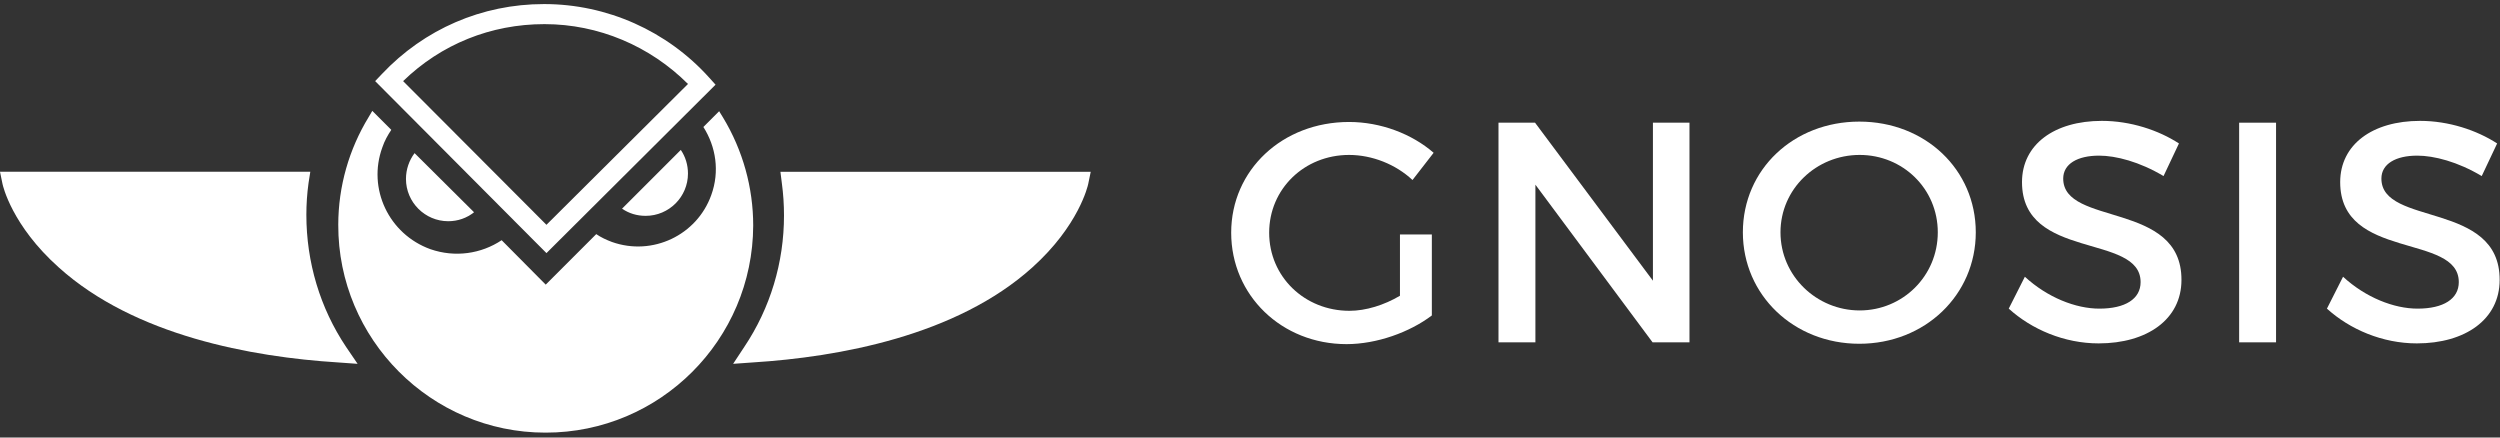
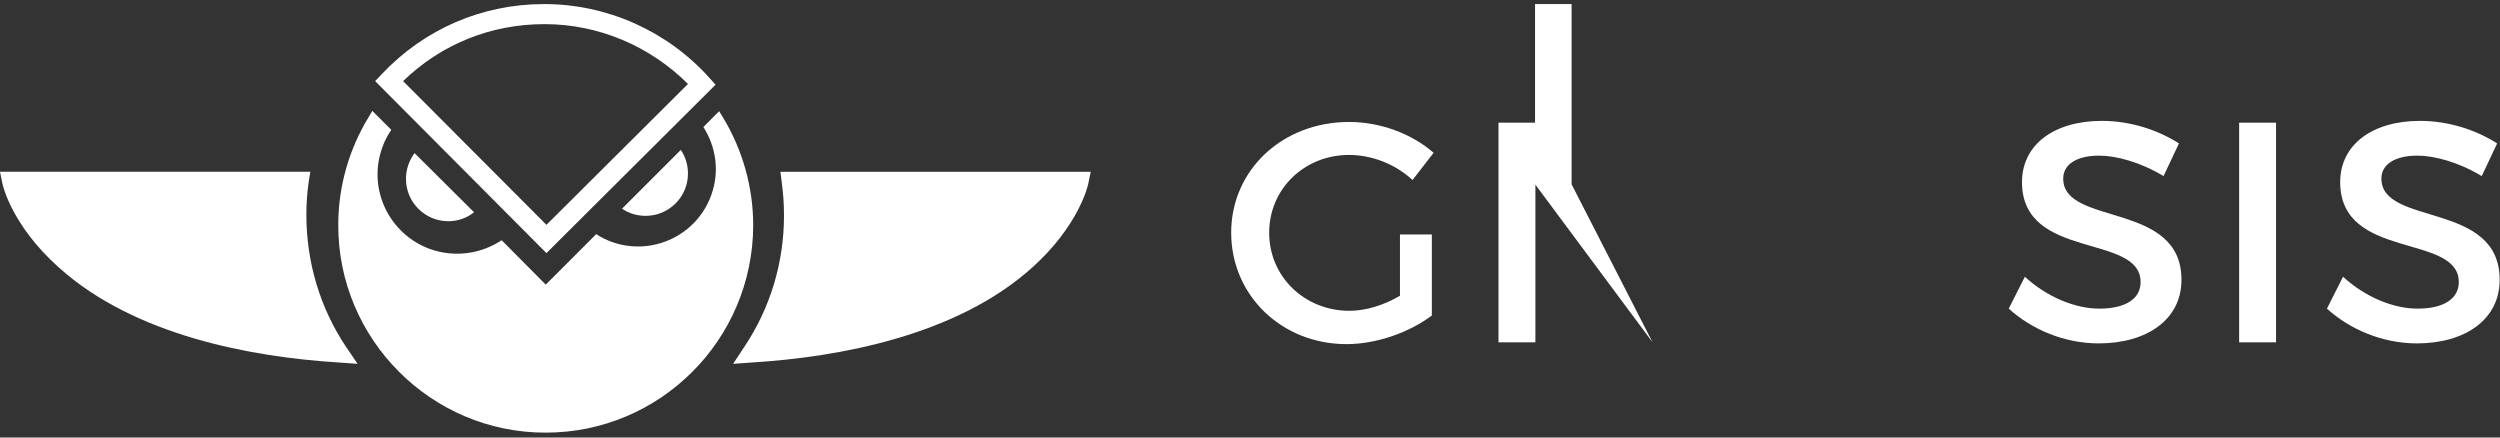
<svg xmlns="http://www.w3.org/2000/svg" fill="none" height="42" viewBox="0 0 240 42" width="240">
  <rect x="0" y="0" width="240" height="42" fill="#333333" stroke="none" />
  <clipPath id="a">
    <path d="m0 .391h240v41.106h-240z" />
  </clipPath>
  <g clip-path="url(#a)" fill="#fff">
    <path d="m137.457 22.51v7.774c-2.132 1.617-5.297 2.752-8.187 2.752-6.226 0-11.076-4.678-11.076-10.698s4.919-10.629 11.317-10.629c3.027 0 6.02 1.135 8.118 2.958l-2.029 2.614c-1.617-1.514-3.887-2.408-6.089-2.408-4.3 0-7.671 3.268-7.671 7.465 0 4.231 3.406 7.499 7.706 7.499 1.582 0 3.336-.55 4.85-1.445v-5.882z" />
-     <path d="m158.647 32.864-11.248-15.135v15.135h-3.544v-21.086h3.509l11.317 15.17v-15.17h3.509v21.086z" />
-     <path d="m189.675 22.303c0 6.02-4.885 10.698-11.18 10.698s-11.18-4.678-11.18-10.698c0-6.054 4.885-10.629 11.18-10.629 6.329 0 11.18 4.609 11.18 10.629zm-18.748 0c0 4.197 3.475 7.499 7.602 7.499 4.128 0 7.499-3.302 7.499-7.499 0-4.197-3.371-7.43-7.499-7.43-4.162 0-7.602 3.268-7.602 7.43z" />
+     <path d="m158.647 32.864-11.248-15.135v15.135h-3.544v-21.086h3.509v-15.17h3.509v21.086z" />
    <path d="m209.179 13.772-1.479 3.13c-2.305-1.376-4.575-1.961-6.192-1.961-2.064 0-3.44.791-3.44 2.201 0 4.609 11.386 2.133 11.352 9.735 0 3.784-3.303 6.089-7.947 6.089-3.302 0-6.432-1.341-8.634-3.337l1.548-3.062c2.167 1.995 4.885 3.062 7.155 3.062 2.477 0 3.956-.929 3.956-2.546 0-4.713-11.386-2.064-11.386-9.597 0-3.612 3.096-5.882 7.671-5.882 2.752 0 5.435.894 7.396 2.167z" />
    <path d="m214.958 32.864v-21.086h3.543v21.086z" />
    <path d="m239.725 13.772-1.479 3.13c-2.305-1.376-4.575-1.961-6.192-1.961-2.064 0-3.44.791-3.44 2.201 0 4.609 11.386 2.133 11.352 9.735 0 3.784-3.303 6.089-7.946 6.089-3.303 0-6.433-1.341-8.635-3.337l1.548-3.062c2.168 1.995 4.885 3.062 7.155 3.062 2.477 0 3.956-.929 3.956-2.546 0-4.713-11.386-2.064-11.386-9.597 0-3.612 3.096-5.882 7.671-5.882 2.752 0 5.435.894 7.396 2.167z" />
    <path d="m69.038 10.676-1.514 1.514c1.204 1.892 1.582 4.265.757 6.536-1.376 3.853-5.641 5.882-9.528 4.506-.55-.206-1.066-.447-1.514-.757l-4.85 4.85-4.231-4.265c-1.961 1.307-4.472 1.685-6.845.86-3.99-1.445-6.054-5.813-4.609-9.769.206-.619.516-1.17.86-1.685l-1.823-1.823-.344.585c-1.892 3.096-2.924 6.673-2.924 10.354-.034 10.973 8.909 19.951 19.883 19.951h.034c10.973 0 19.883-8.909 19.917-19.883 0-3.646-.998-7.224-2.889-10.354z" />
    <path d="m39.799 14.701c-.516.688-.826 1.548-.826 2.477 0 2.236 1.823 4.059 4.059 4.059.929 0 1.789-.31 2.477-.86z" />
    <path d="m59.716 20.033c.654.447 1.41.688 2.27.688 2.236 0 4.059-1.823 4.059-4.059 0-.826-.241-1.617-.688-2.27z" />
    <path d="m52.458 24.298-16.443-16.511.654-.688c4.059-4.3 9.597-6.708 15.548-6.708h.034c6.02 0 11.799 2.58 15.823 7.052l.619.688zm-13.759-16.511 13.759 13.794 13.588-13.519c-3.646-3.646-8.6-5.745-13.759-5.745h-.034c-5.125 0-9.907 1.926-13.553 5.469z" />
    <path d="m34.33 34.928-1.926-.138c-8.187-.516-19.47-2.546-26.762-9.116-4.506-4.025-5.366-7.843-5.401-8.015l-.241-1.17h29.789l-.172 1.101c-.138.998-.206 2.03-.206 3.027 0 4.541 1.307 8.944 3.818 12.693z" />
    <path d="m70.38 34.928 1.066-1.617c2.511-3.749 3.818-8.118 3.818-12.624 0-1.032-.069-2.098-.206-3.096l-.138-1.101h29.79l-.241 1.17c-.034.172-.894 3.99-5.366 8.015-7.293 6.57-18.61 8.6-26.797 9.116z" />
  </g>
</svg>